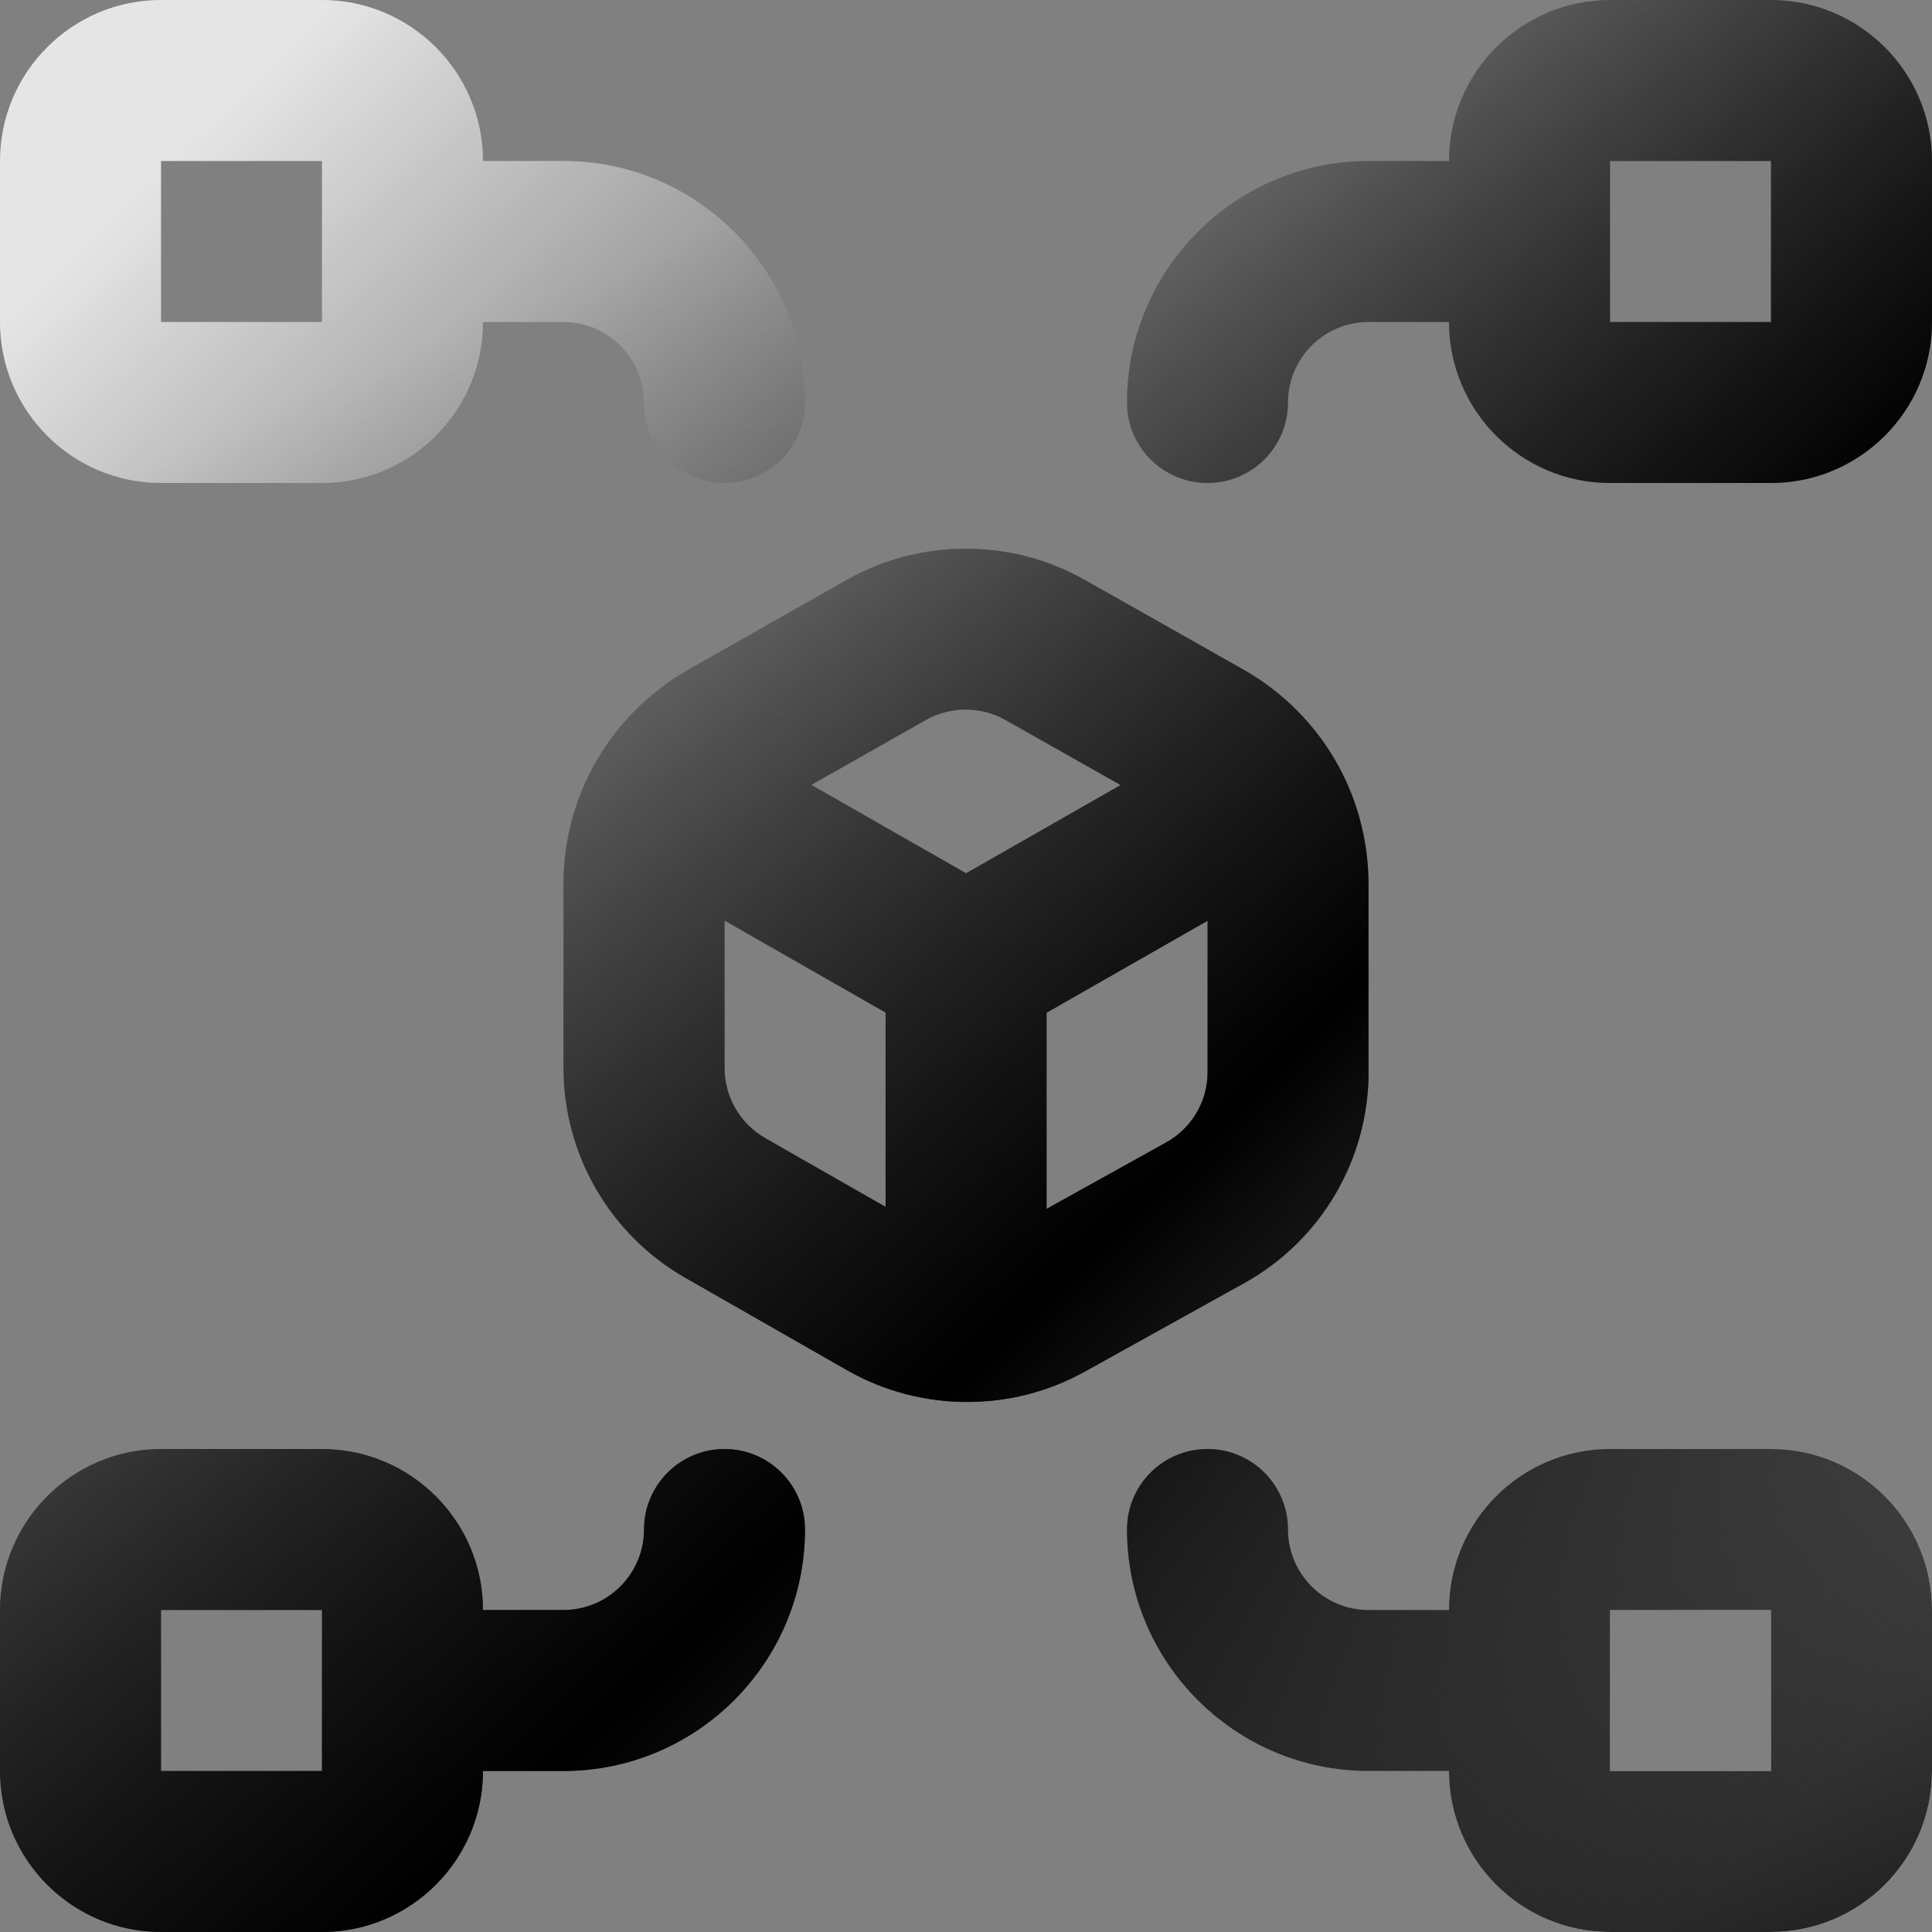
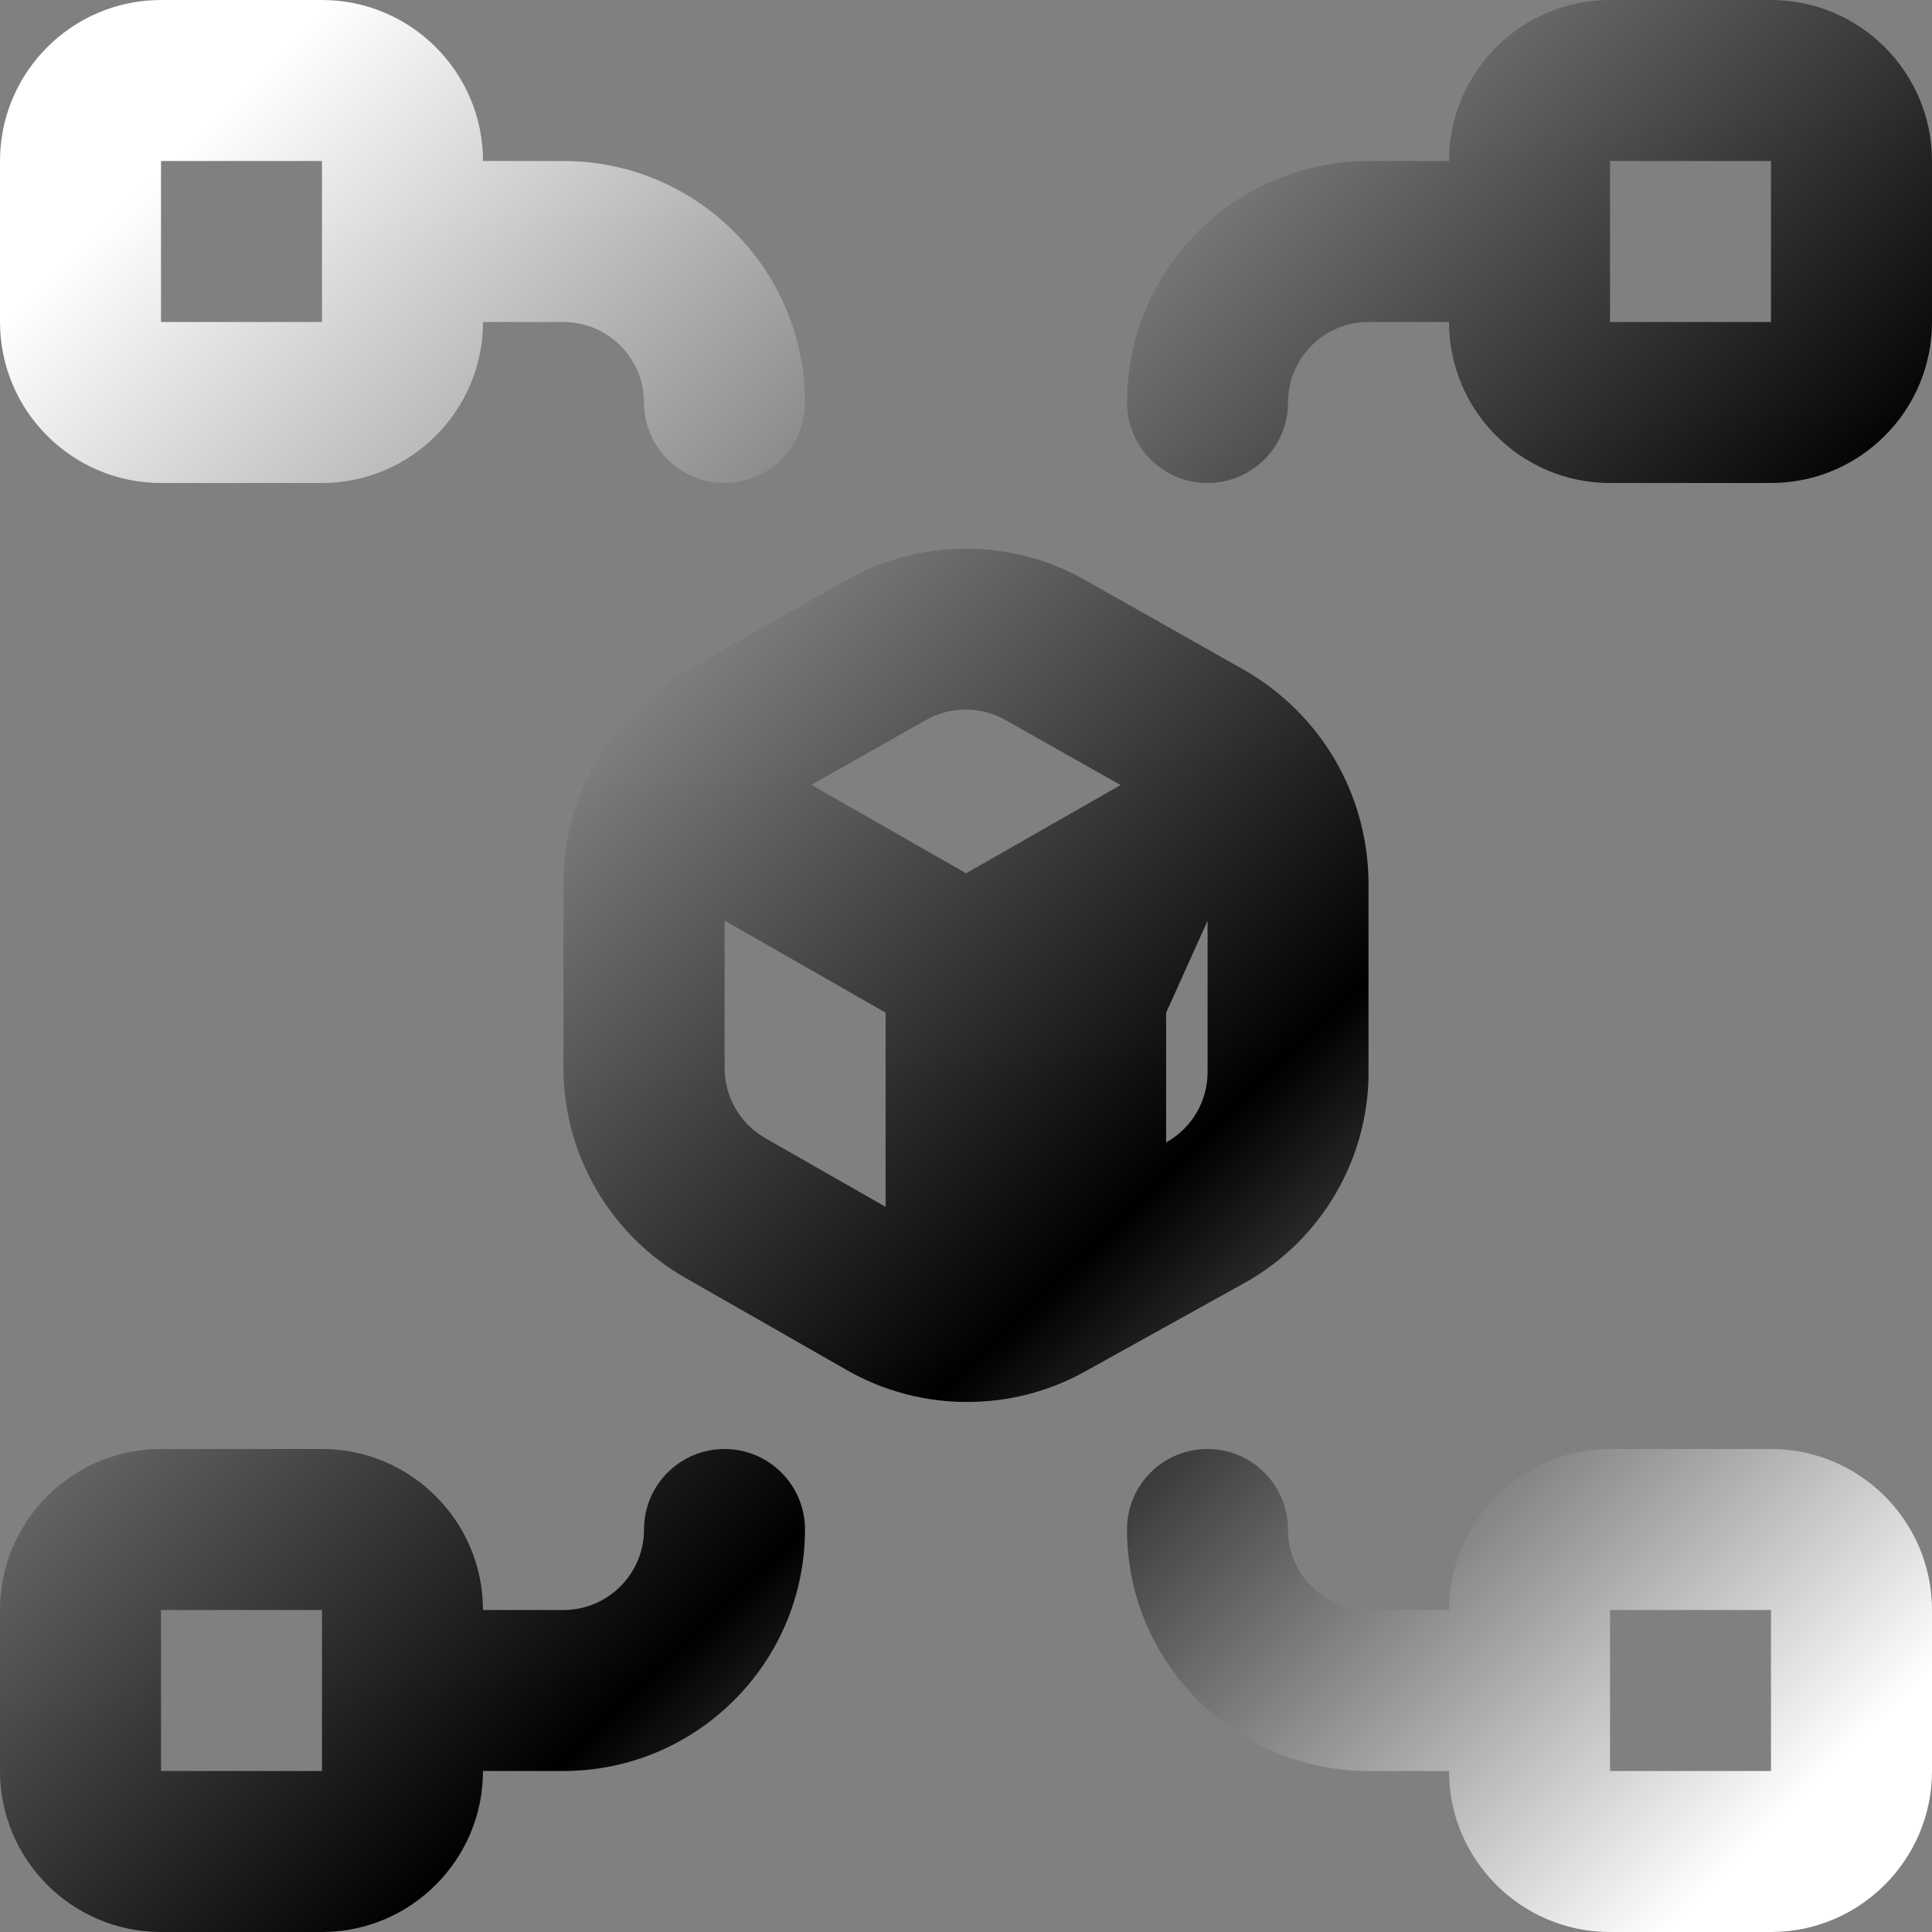
<svg xmlns="http://www.w3.org/2000/svg" width="74" height="74" viewBox="0 0 74 74" fill="none">
  <rect x="0" y="0" width="74" height="74" fill="#808080" stroke="none" />
  <g clip-path="url(#clip0_3222_20303)">
-     <path d="M67.833 55.5H61.667C58.266 55.5 55.5 58.266 55.5 61.667H52.417C50.715 61.667 49.333 60.282 49.333 58.583C49.333 56.884 47.955 55.5 46.25 55.5C44.545 55.5 43.167 56.881 43.167 58.583C43.167 63.683 47.317 67.833 52.417 67.833H55.5C55.5 71.234 58.266 74 61.667 74H67.833C71.234 74 74 71.234 74 67.833V61.667C74 58.266 71.234 55.5 67.833 55.5ZM61.667 67.833V61.667H67.833V67.833H61.667ZM6.167 18.5H12.333C15.734 18.5 18.5 15.734 18.5 12.333H21.583C23.282 12.333 24.667 13.718 24.667 15.417C24.667 17.116 26.048 18.5 27.75 18.5C29.452 18.5 30.833 17.119 30.833 15.417C30.833 10.317 26.683 6.167 21.583 6.167H18.5C18.5 2.766 15.734 0 12.333 0H6.167C2.766 0 0 2.766 0 6.167V12.333C0 15.734 2.766 18.5 6.167 18.5ZM12.333 6.167V12.333H6.167V6.167H12.333ZM67.833 0H61.667C58.266 0 55.5 2.766 55.5 6.167H52.417C47.317 6.167 43.167 10.317 43.167 15.417C43.167 17.119 44.545 18.5 46.25 18.5C47.955 18.5 49.333 17.119 49.333 15.417C49.333 13.715 50.715 12.333 52.417 12.333H55.5C55.5 15.734 58.266 18.5 61.667 18.5H67.833C71.234 18.5 74 15.734 74 12.333V6.167C74 2.766 71.234 0 67.833 0ZM67.833 12.333H61.667V6.167H67.833V12.333ZM27.75 55.5C26.048 55.5 24.667 56.881 24.667 58.583C24.667 60.285 23.282 61.667 21.583 61.667H18.5C18.5 58.266 15.734 55.5 12.333 55.5H6.167C2.766 55.5 0 58.266 0 61.667V67.833C0 71.234 2.766 74 6.167 74H12.333C15.734 74 18.5 71.234 18.5 67.833H21.583C26.683 67.833 30.833 63.683 30.833 58.583C30.833 56.881 29.452 55.5 27.75 55.5ZM12.333 67.833H6.167V61.667H12.333V67.833ZM52.417 41.064V33.75C52.367 30.392 50.601 27.386 47.718 25.697L41.542 22.206C38.733 20.615 35.242 20.618 32.434 22.209L26.276 25.697C23.409 27.389 21.623 30.392 21.583 33.744V40.91C21.583 44.221 23.369 47.298 26.242 48.939L32.458 52.491C33.87 53.295 35.458 53.699 37.049 53.699C38.6 53.699 40.148 53.314 41.539 52.543L47.659 49.145C50.594 47.517 52.42 44.419 52.42 41.058L52.417 41.064ZM35.471 27.574C36.408 27.047 37.574 27.047 38.505 27.574L42.92 30.069L37.003 33.448L31.077 30.062L35.471 27.574ZM29.304 43.586C28.345 43.037 27.753 42.014 27.753 40.91V35.261L33.92 38.785V46.225L29.304 43.589V43.586ZM44.665 43.759L40.086 46.302V38.791L46.253 35.267V41.064C46.253 42.183 45.646 43.213 44.665 43.759Z" fill="url(#paint0_linear_3222_20303)" style="" />
+     <path d="M67.833 55.5H61.667C58.266 55.5 55.5 58.266 55.5 61.667H52.417C50.715 61.667 49.333 60.282 49.333 58.583C49.333 56.884 47.955 55.5 46.25 55.5C44.545 55.5 43.167 56.881 43.167 58.583C43.167 63.683 47.317 67.833 52.417 67.833H55.5C55.5 71.234 58.266 74 61.667 74H67.833C71.234 74 74 71.234 74 67.833V61.667C74 58.266 71.234 55.5 67.833 55.5ZM61.667 67.833V61.667H67.833V67.833H61.667ZM6.167 18.5H12.333C15.734 18.5 18.5 15.734 18.5 12.333H21.583C23.282 12.333 24.667 13.718 24.667 15.417C24.667 17.116 26.048 18.5 27.75 18.5C29.452 18.5 30.833 17.119 30.833 15.417C30.833 10.317 26.683 6.167 21.583 6.167H18.5C18.5 2.766 15.734 0 12.333 0H6.167C2.766 0 0 2.766 0 6.167V12.333C0 15.734 2.766 18.5 6.167 18.5ZM12.333 6.167V12.333H6.167V6.167H12.333ZM67.833 0H61.667C58.266 0 55.5 2.766 55.5 6.167H52.417C47.317 6.167 43.167 10.317 43.167 15.417C43.167 17.119 44.545 18.5 46.25 18.5C47.955 18.5 49.333 17.119 49.333 15.417C49.333 13.715 50.715 12.333 52.417 12.333H55.5C55.5 15.734 58.266 18.5 61.667 18.5H67.833C71.234 18.5 74 15.734 74 12.333V6.167C74 2.766 71.234 0 67.833 0ZM67.833 12.333H61.667V6.167H67.833V12.333ZM27.75 55.5C26.048 55.5 24.667 56.881 24.667 58.583C24.667 60.285 23.282 61.667 21.583 61.667H18.5C18.5 58.266 15.734 55.5 12.333 55.5H6.167C2.766 55.5 0 58.266 0 61.667V67.833C0 71.234 2.766 74 6.167 74H12.333C15.734 74 18.5 71.234 18.5 67.833H21.583C26.683 67.833 30.833 63.683 30.833 58.583C30.833 56.881 29.452 55.5 27.75 55.5ZM12.333 67.833H6.167V61.667H12.333V67.833ZM52.417 41.064V33.75C52.367 30.392 50.601 27.386 47.718 25.697L41.542 22.206C38.733 20.615 35.242 20.618 32.434 22.209L26.276 25.697C23.409 27.389 21.623 30.392 21.583 33.744V40.91C21.583 44.221 23.369 47.298 26.242 48.939L32.458 52.491C33.87 53.295 35.458 53.699 37.049 53.699C38.6 53.699 40.148 53.314 41.539 52.543L47.659 49.145C50.594 47.517 52.42 44.419 52.42 41.058L52.417 41.064ZM35.471 27.574C36.408 27.047 37.574 27.047 38.505 27.574L42.92 30.069L37.003 33.448L31.077 30.062L35.471 27.574ZM29.304 43.586C28.345 43.037 27.753 42.014 27.753 40.91V35.261L33.92 38.785V46.225L29.304 43.589V43.586ZM44.665 43.759V38.791L46.253 35.267V41.064C46.253 42.183 45.646 43.213 44.665 43.759Z" fill="url(#paint0_linear_3222_20303)" style="" />
  </g>
  <g clip-path="url(#clip1_3222_20303)">
-     <path d="M67.833 55.5H61.667C58.266 55.5 55.5 58.266 55.5 61.667H52.417C50.715 61.667 49.333 60.282 49.333 58.583C49.333 56.884 47.955 55.5 46.25 55.5C44.545 55.5 43.167 56.881 43.167 58.583C43.167 63.683 47.317 67.833 52.417 67.833H55.5C55.5 71.234 58.266 74 61.667 74H67.833C71.234 74 74 71.234 74 67.833V61.667C74 58.266 71.234 55.5 67.833 55.5ZM61.667 67.833V61.667H67.833V67.833H61.667ZM6.167 18.5H12.333C15.734 18.5 18.5 15.734 18.5 12.333H21.583C23.282 12.333 24.667 13.718 24.667 15.417C24.667 17.116 26.048 18.5 27.75 18.5C29.452 18.5 30.833 17.119 30.833 15.417C30.833 10.317 26.683 6.167 21.583 6.167H18.5C18.5 2.766 15.734 0 12.333 0H6.167C2.766 0 0 2.766 0 6.167V12.333C0 15.734 2.766 18.5 6.167 18.5ZM12.333 6.167V12.333H6.167V6.167H12.333ZM67.833 0H61.667C58.266 0 55.5 2.766 55.5 6.167H52.417C47.317 6.167 43.167 10.317 43.167 15.417C43.167 17.119 44.545 18.5 46.25 18.5C47.955 18.5 49.333 17.119 49.333 15.417C49.333 13.715 50.715 12.333 52.417 12.333H55.5C55.5 15.734 58.266 18.5 61.667 18.5H67.833C71.234 18.5 74 15.734 74 12.333V6.167C74 2.766 71.234 0 67.833 0ZM67.833 12.333H61.667V6.167H67.833V12.333ZM27.75 55.5C26.048 55.5 24.667 56.881 24.667 58.583C24.667 60.285 23.282 61.667 21.583 61.667H18.5C18.5 58.266 15.734 55.5 12.333 55.5H6.167C2.766 55.5 0 58.266 0 61.667V67.833C0 71.234 2.766 74 6.167 74H12.333C15.734 74 18.5 71.234 18.5 67.833H21.583C26.683 67.833 30.833 63.683 30.833 58.583C30.833 56.881 29.452 55.5 27.75 55.5ZM12.333 67.833H6.167V61.667H12.333V67.833ZM52.417 41.064V33.75C52.367 30.392 50.601 27.386 47.718 25.697L41.542 22.206C38.733 20.615 35.242 20.618 32.434 22.209L26.276 25.697C23.409 27.389 21.623 30.392 21.583 33.744V40.91C21.583 44.221 23.369 47.298 26.242 48.939L32.458 52.491C33.87 53.295 35.458 53.699 37.049 53.699C38.6 53.699 40.148 53.314 41.539 52.543L47.659 49.145C50.594 47.517 52.42 44.419 52.42 41.058L52.417 41.064ZM35.471 27.574C36.408 27.047 37.574 27.047 38.505 27.574L42.92 30.069L37.003 33.448L31.077 30.062L35.471 27.574ZM29.304 43.586C28.345 43.037 27.753 42.014 27.753 40.91V35.261L33.92 38.785V46.225L29.304 43.589V43.586ZM44.665 43.759L40.086 46.302V38.791L46.253 35.267V41.064C46.253 42.183 45.646 43.213 44.665 43.759Z" fill="url(#paint1_linear_3222_20303)" style="" />
-   </g>
+     </g>
  <defs>
    <linearGradient id="paint0_linear_3222_20303" x1="3.837" y1="8.728" x2="65.678" y2="72.139" gradientUnits="userSpaceOnUse">
      <stop stop-color="white" style="stop-color:white;stop-opacity:1;" />
      <stop offset="0.615" stop-color="#9B9B9B" stop-opacity="0.7" style="stop-color:#9B9B9B;stop-color:color(display-p3 0.609 0.609 0.609);stop-opacity:0.7;" />
      <stop offset="1" stop-color="white" style="stop-color:white;stop-opacity:1;" />
    </linearGradient>
    <linearGradient id="paint1_linear_3222_20303" x1="65.525" y1="90.679" x2="27.777" y2="-0.554" gradientUnits="userSpaceOnUse">
      <stop stop-color="#8B5B5B" stop-opacity="0.8" style="stop-color:#8B5B5B;stop-color:color(display-p3 0.547 0.358 0.358);stop-opacity:0.8;" />
      <stop offset="0.918" stop-opacity="0.1" style="stop-color:black;stop-opacity:0.1;" />
    </linearGradient>
    <clipPath id="clip0_3222_20303">
      <rect width="74" height="74" fill="white" style="fill:white;fill-opacity:1;" />
    </clipPath>
    <clipPath id="clip1_3222_20303">
      <rect width="74" height="74" fill="white" style="fill:white;fill-opacity:1;" />
    </clipPath>
  </defs>
</svg>